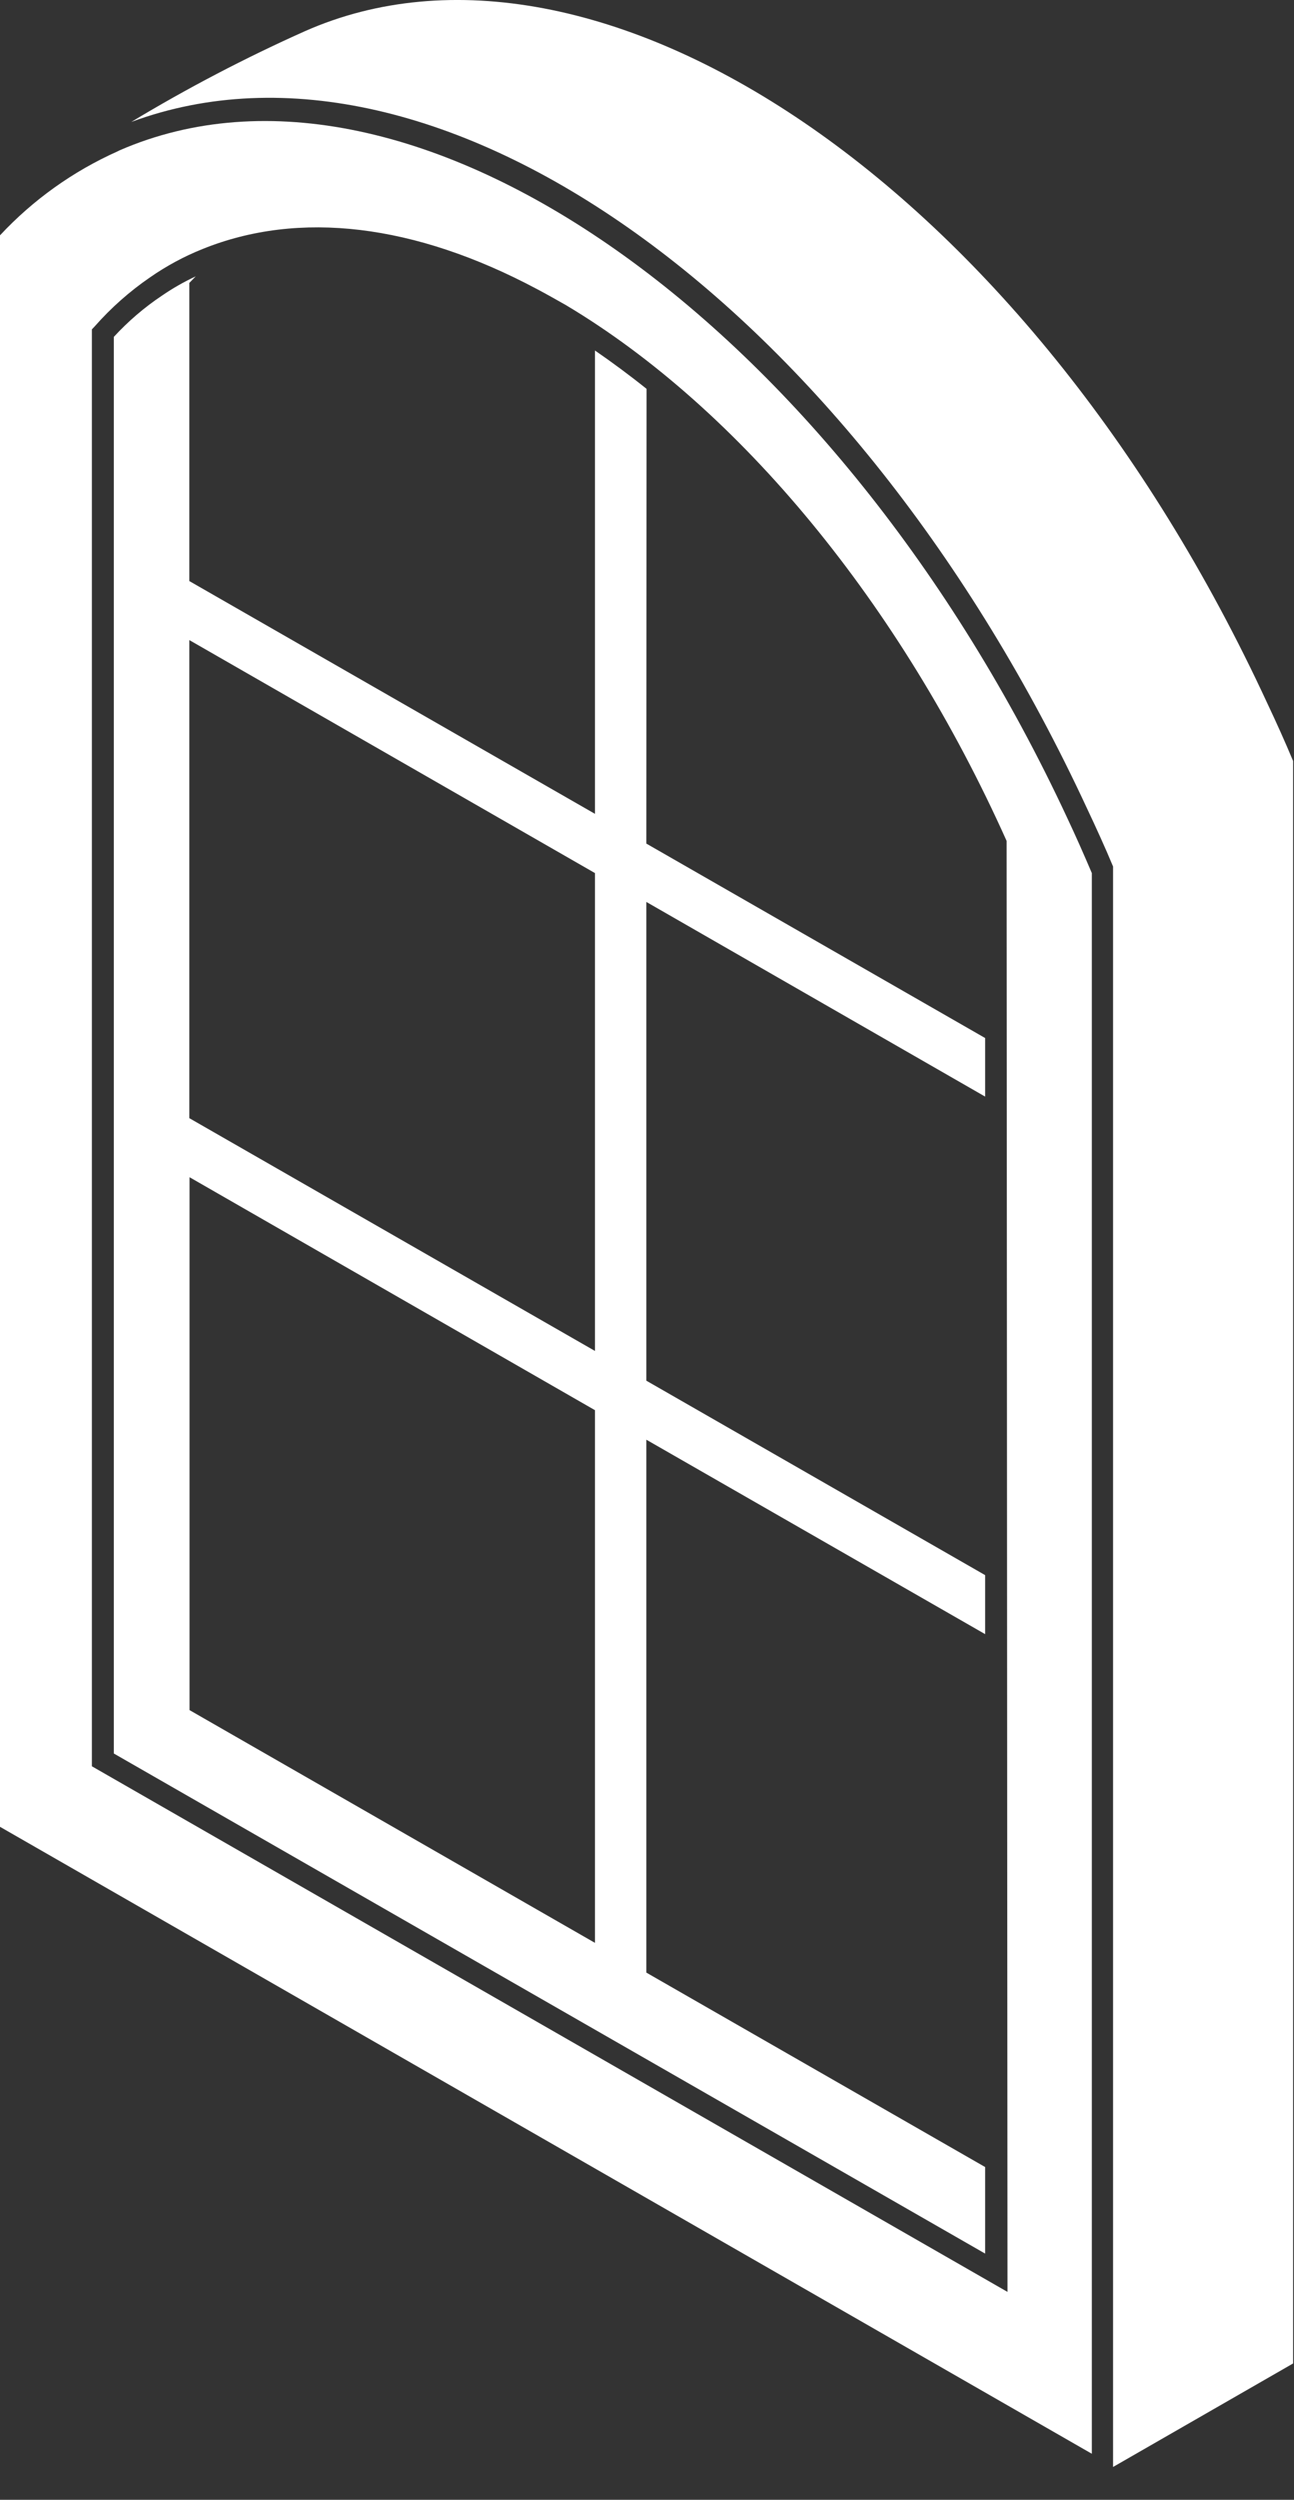
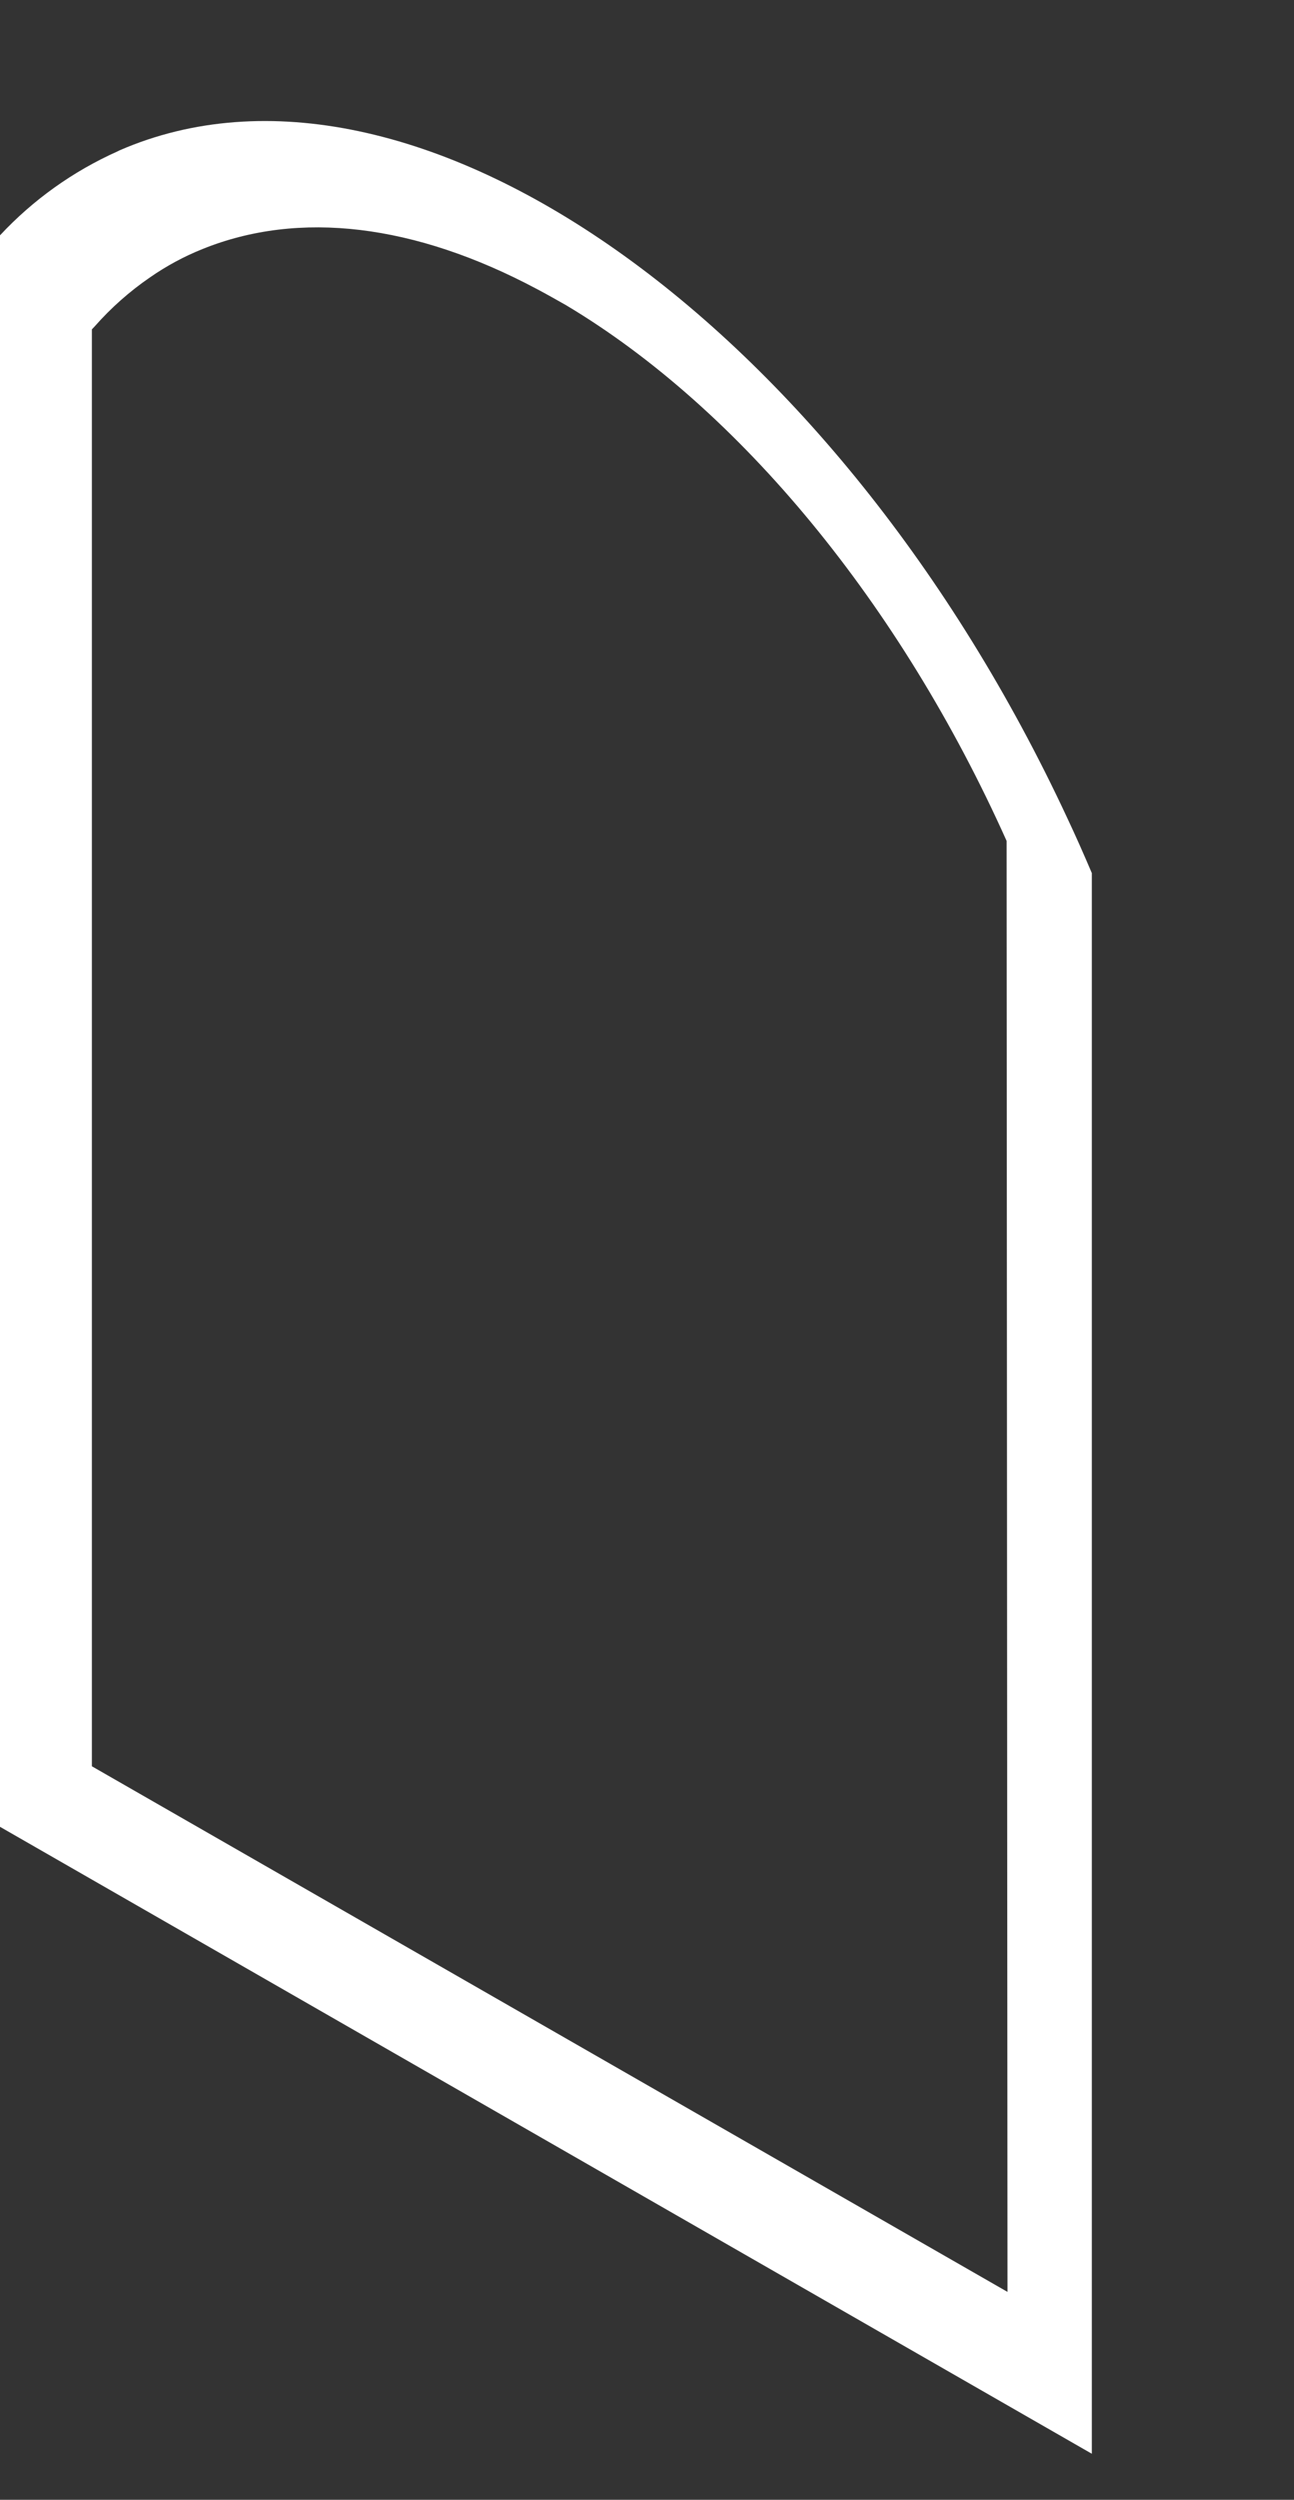
<svg xmlns="http://www.w3.org/2000/svg" width="29" height="56" viewBox="0 0 29 56" fill="none">
  <rect x="0" y="0" width="29" height="56" fill="#333333" stroke="none" />
-   <path d="M14.49 8.711C14.108 8.405 13.721 8.119 13.334 7.852V18.232L4.243 13.017V6.338L4.387 6.19C4.122 6.314 3.868 6.459 3.628 6.624C3.233 6.888 2.872 7.198 2.551 7.547V39.282L22.078 50.485V48.546L14.485 44.19V32.252L22.078 36.608V35.286L14.485 30.93V20.205L22.078 24.566V23.254L14.485 18.898L14.49 8.711ZM13.334 43.524L4.248 38.31V26.372L13.334 31.591V43.524ZM13.334 30.264L4.243 25.049V14.339L13.334 19.559V30.264Z" fill="white" />
  <path d="M24.469 19.559C24.291 19.14 24.107 18.725 23.919 18.326C18.743 7.211 9.245 0.517 2.68 3.368L2.63 3.393C1.636 3.838 0.741 4.477 0 5.272V40.924L24.469 54.969V19.559ZM22.579 51.343L2.059 39.568V7.379L2.124 7.31C2.489 6.896 2.904 6.528 3.36 6.215C3.728 5.959 4.124 5.745 4.541 5.578C6.704 4.705 9.294 5.016 12.034 6.476C12.252 6.59 12.465 6.713 12.684 6.836C16.579 9.16 20.182 13.535 22.559 18.838V18.942L22.579 51.343Z" fill="white" />
-   <path d="M24.365 18.118C24.563 18.538 24.762 18.972 24.945 19.411V19.509V55.265L28.98 52.946V17.048C28.796 16.609 28.603 16.18 28.404 15.76C22.97 4.009 13.334 -2.177 6.833 0.699C5.495 1.297 4.196 1.976 2.942 2.732C9.81 0.191 19.12 6.811 24.365 18.118Z" fill="white" />
</svg>